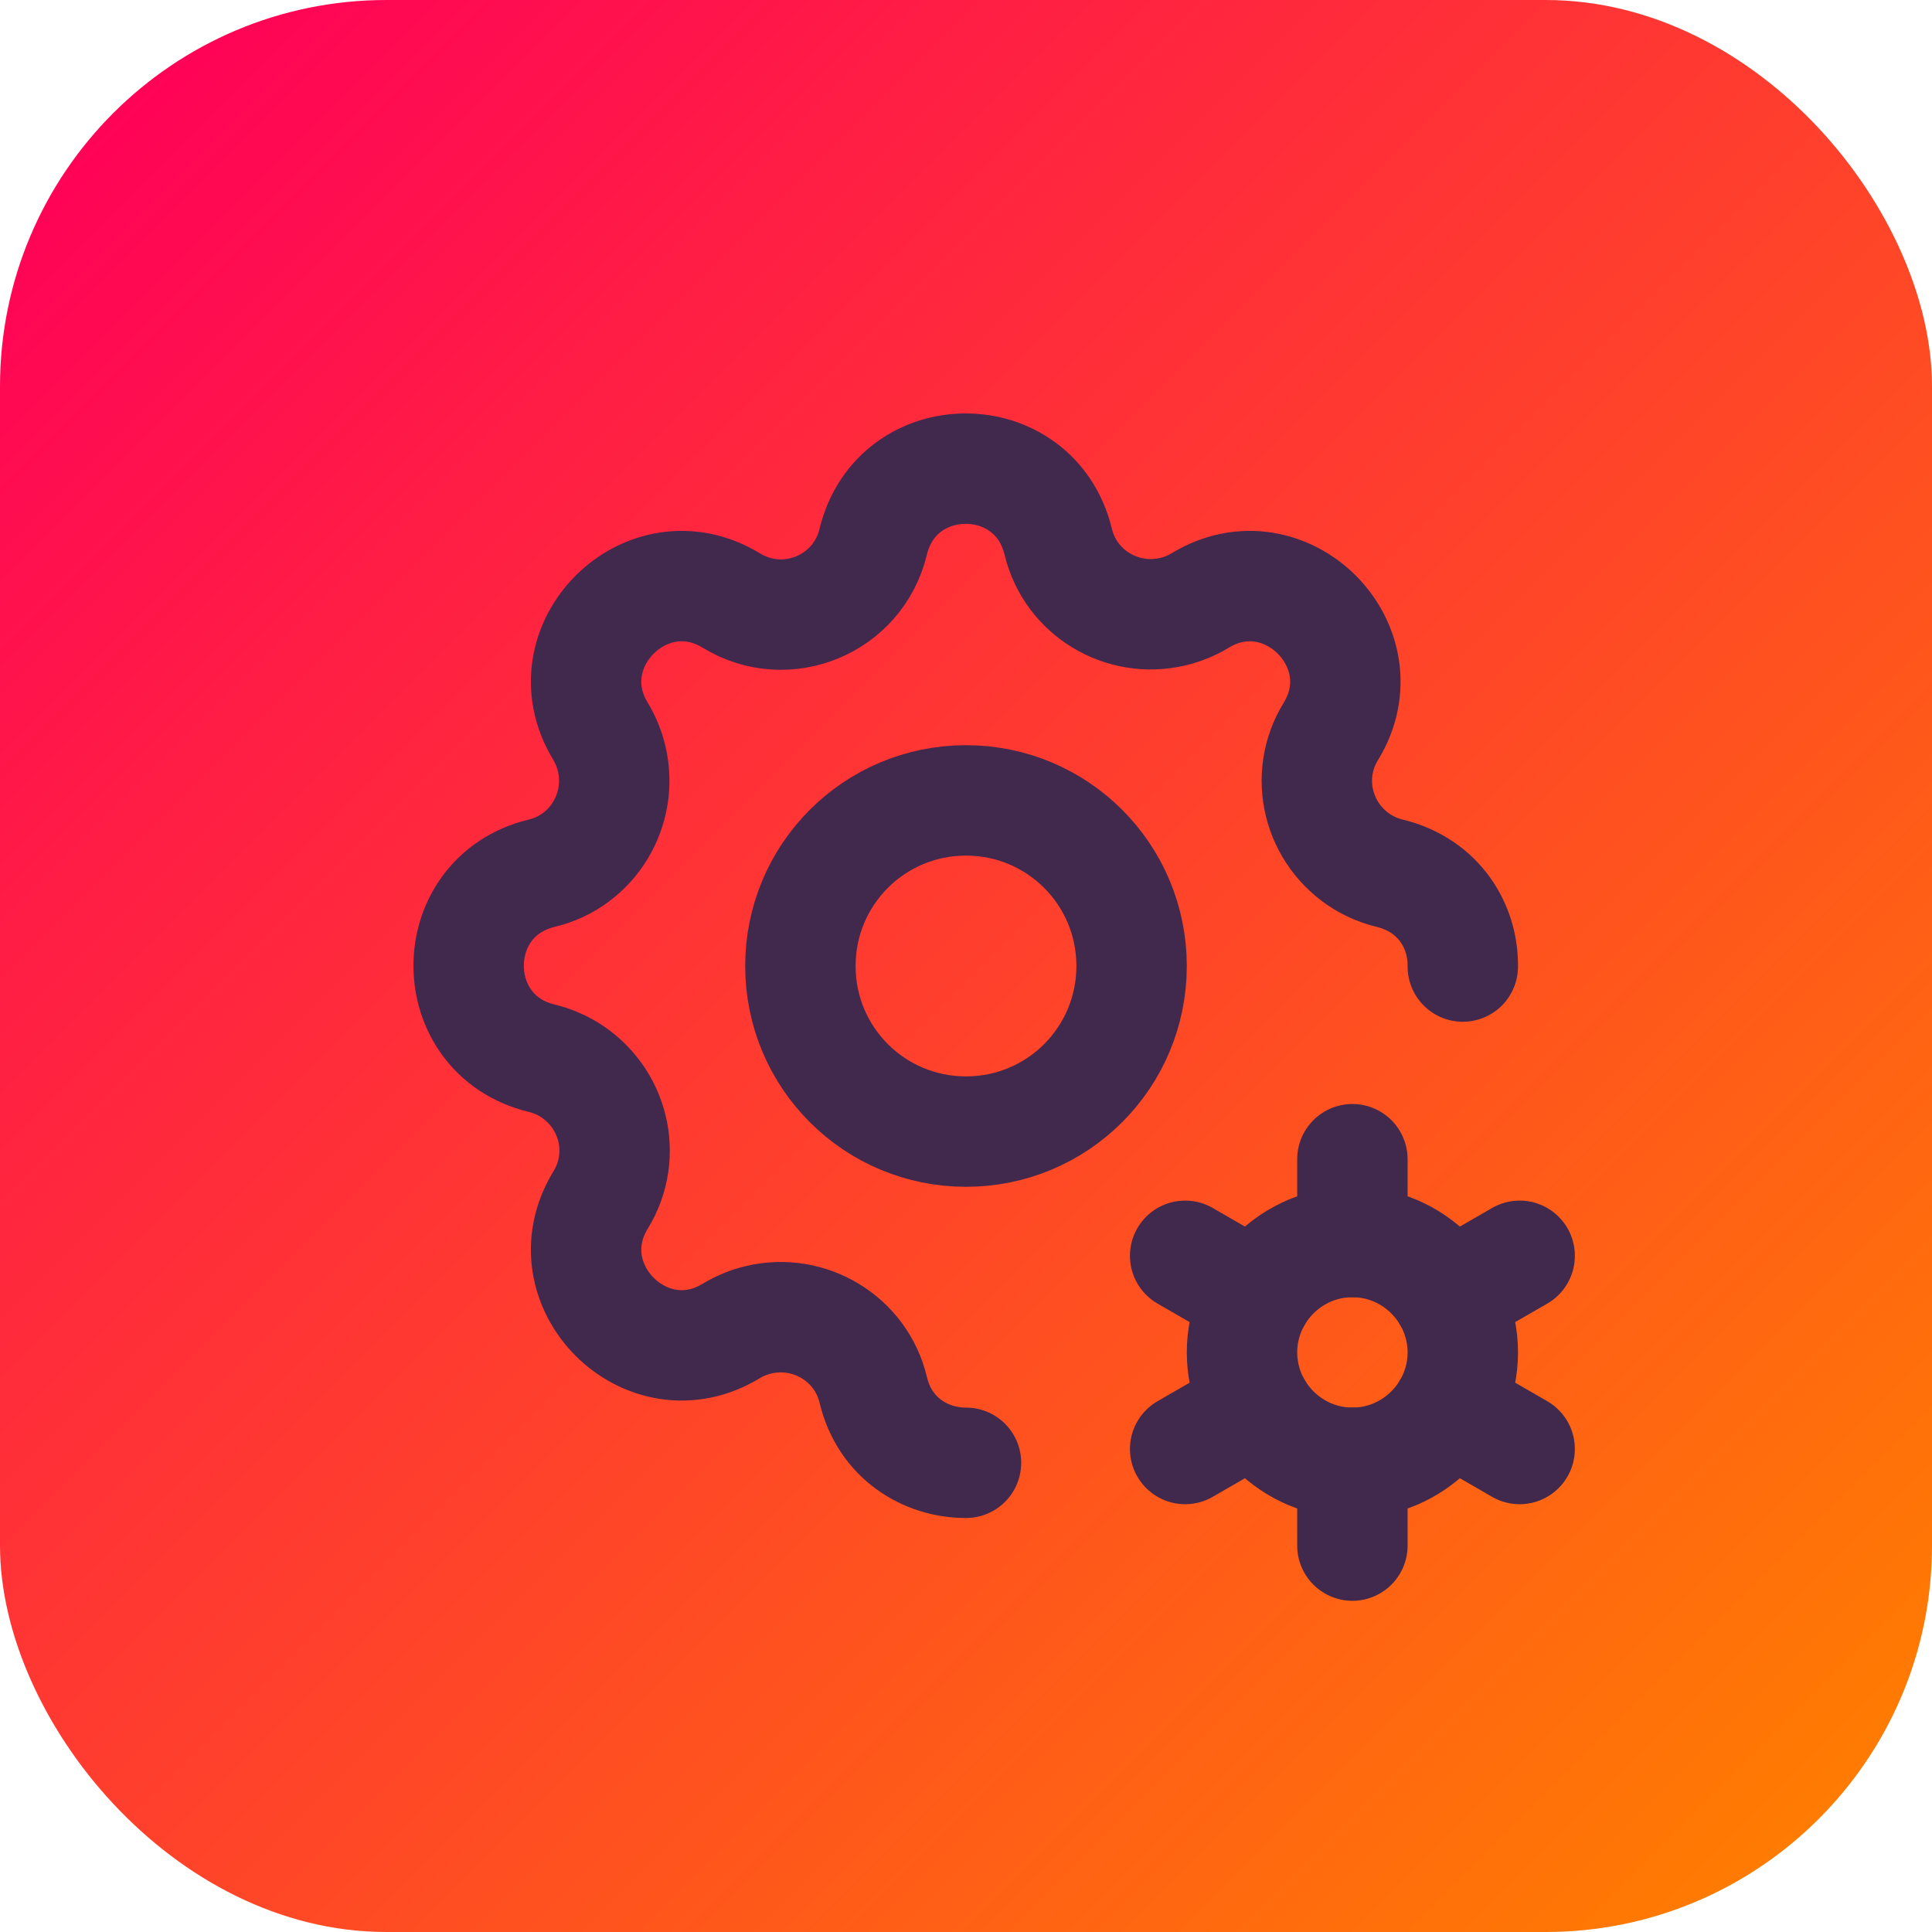
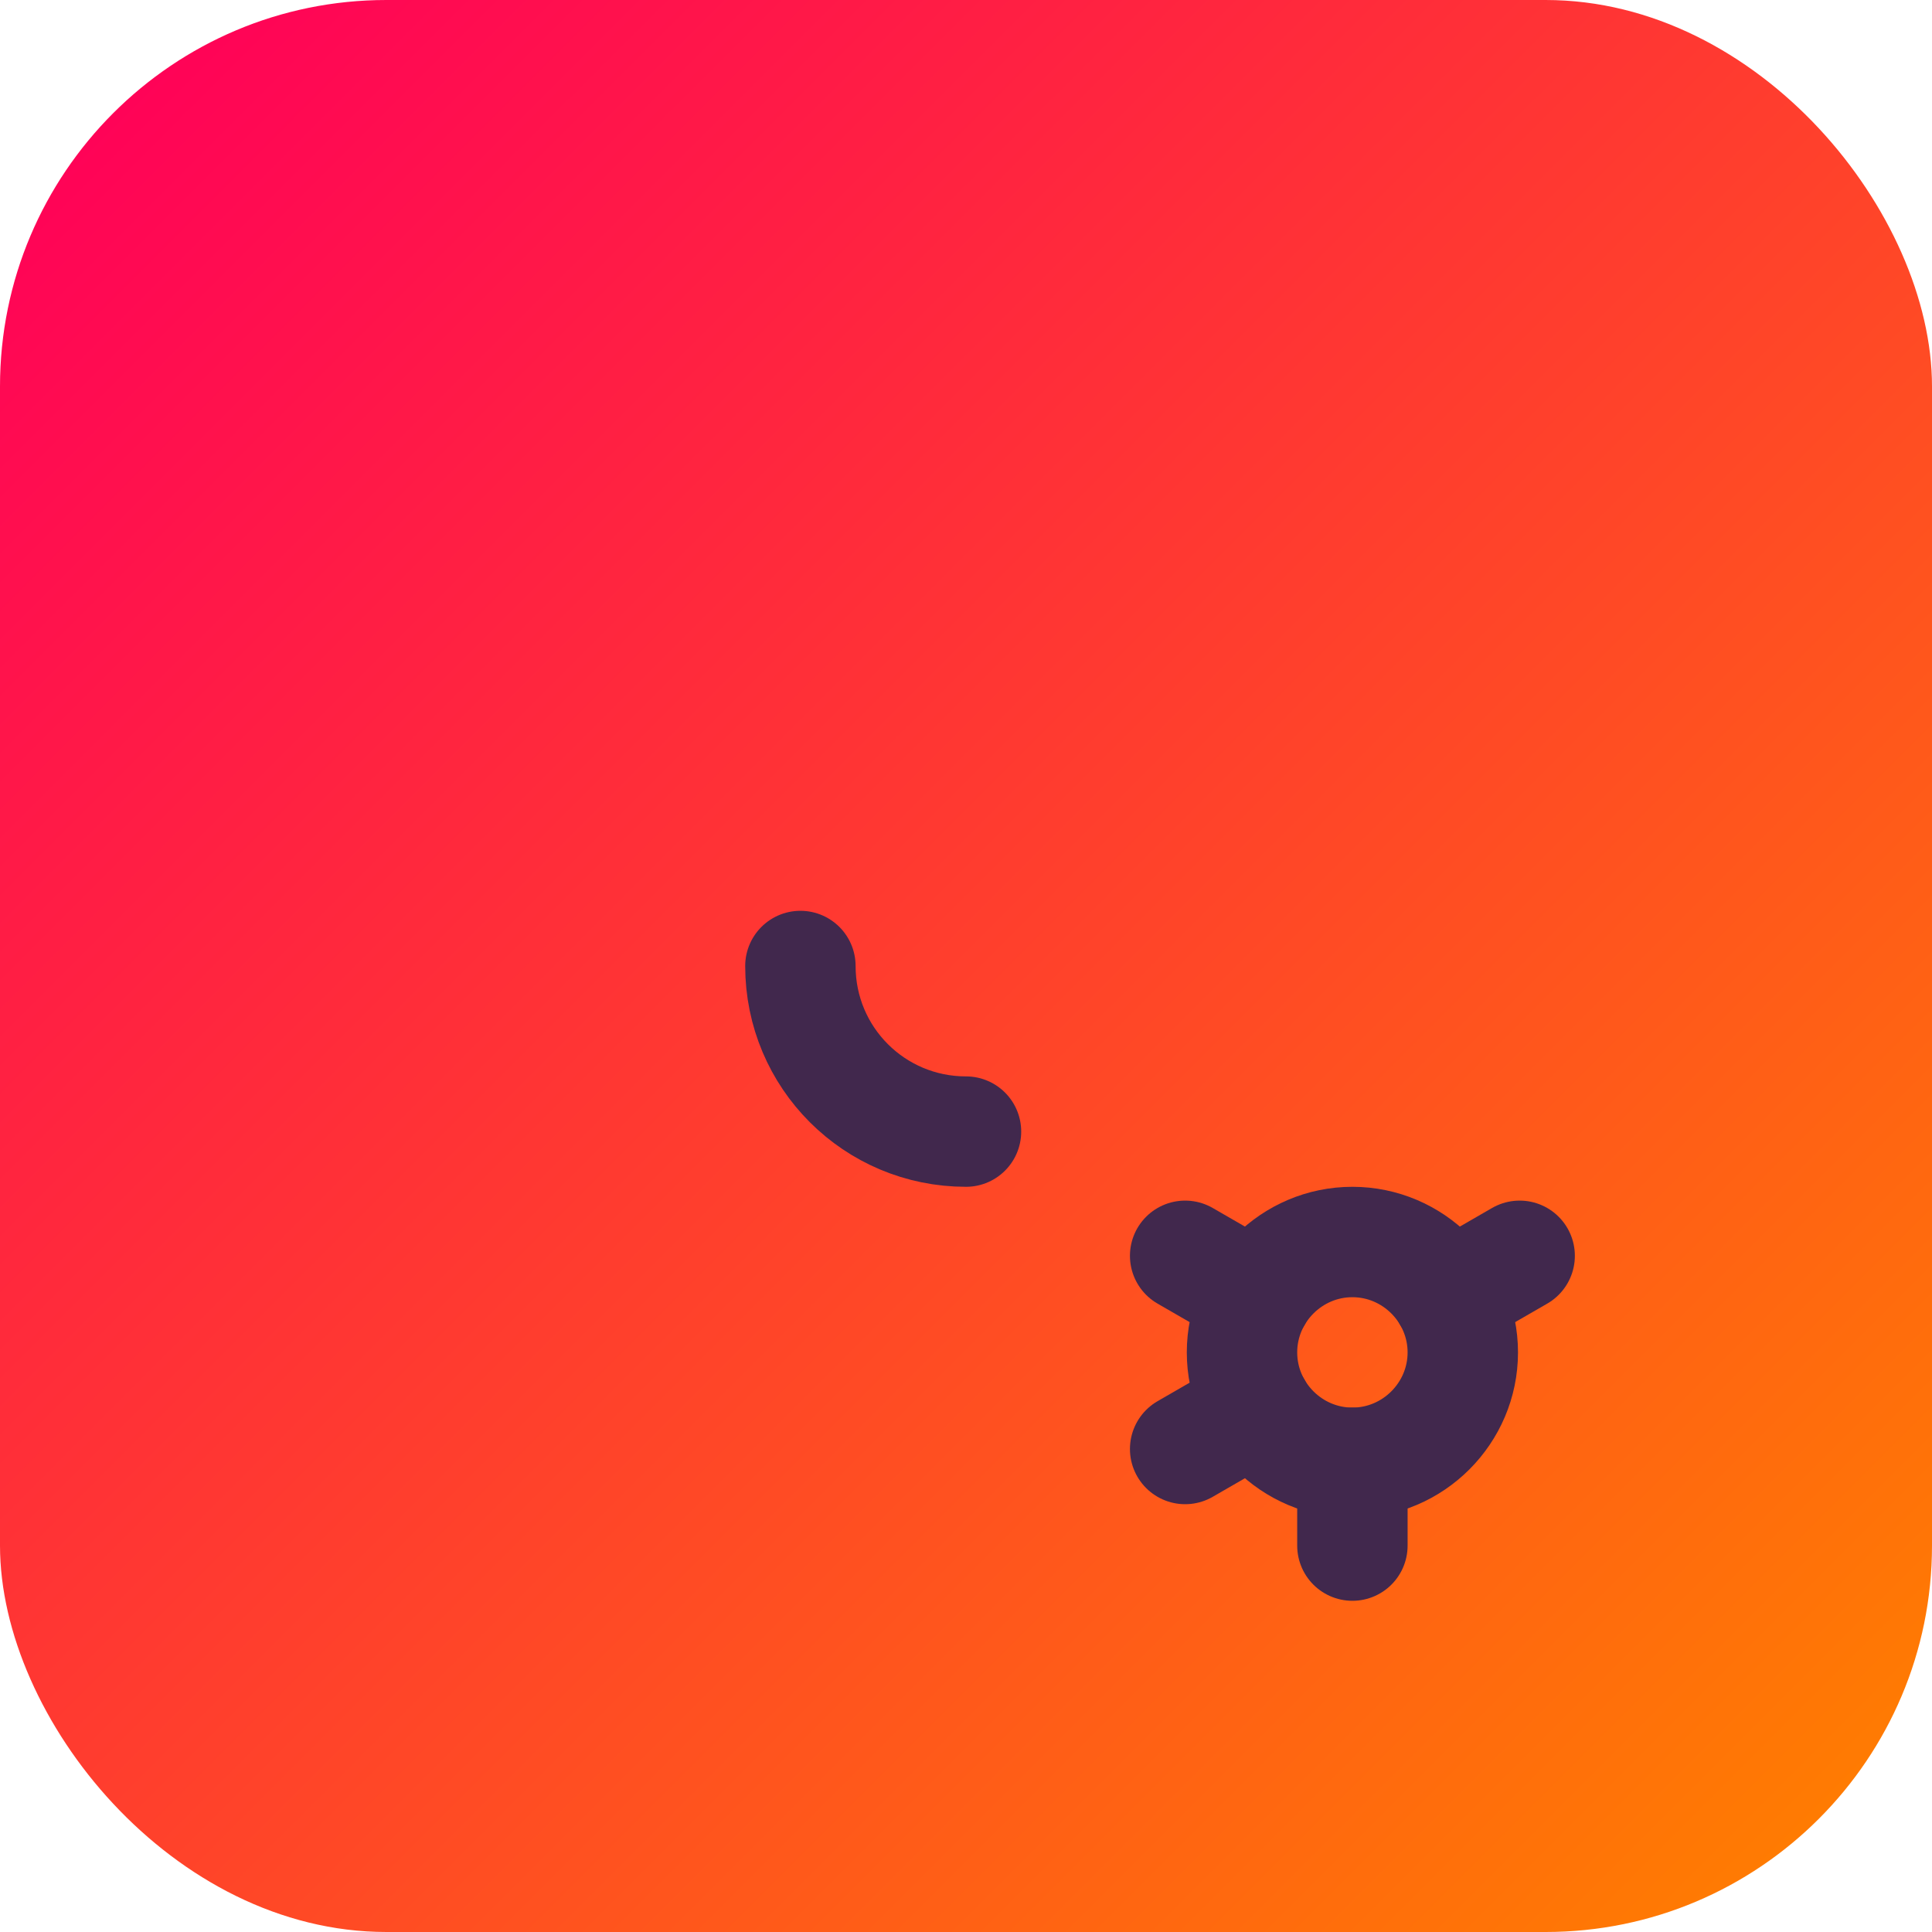
<svg xmlns="http://www.w3.org/2000/svg" viewBox="0 0 35 35">
  <defs>
    <style>
      .cls-1, .cls-2 {
        stroke-width: 0px;
      }

      .cls-1, .cls-3 {
        fill: none;
      }

      .cls-2 {
        fill: url(#linear-gradient);
      }

      .cls-3 {
        stroke: #41284d;
        stroke-linecap: round;
        stroke-linejoin: round;
        stroke-width: 2px;
      }
    </style>
    <linearGradient id="linear-gradient" x1="2.05" y1="2.05" x2="32.95" y2="32.95" gradientUnits="userSpaceOnUse">
      <stop offset="0" stop-color="#ff0357" />
      <stop offset="1" stop-color="#ff7b02" />
    </linearGradient>
  </defs>
  <g id="Layer_2" data-name="Layer 2">
    <rect class="cls-2" width="35" height="35" rx="7" ry="7" />
  </g>
  <g id="Layer_1" data-name="Layer 1">
    <g>
      <path class="cls-1" d="m5.5,5.5h24v24H5.5V5.5Z" />
-       <path class="cls-3" d="m17.5,26.5c-.73,0-1.47-.44-1.68-1.32-.22-.93-1.16-1.49-2.08-1.27-.17.04-.34.11-.49.2-1.54.94-3.31-.83-2.37-2.37.5-.81.24-1.87-.58-2.37-.15-.09-.32-.16-.49-.2-1.76-.43-1.76-2.92,0-3.35.93-.22,1.49-1.16,1.27-2.08-.04-.17-.11-.34-.2-.49-.94-1.54.83-3.31,2.37-2.37,1,.61,2.3.07,2.57-1.07.43-1.76,2.92-1.76,3.35,0,.22.93,1.16,1.49,2.08,1.27.17-.04.34-.11.49-.2,1.54-.94,3.31.83,2.37,2.37-.5.81-.24,1.87.58,2.37.15.09.32.16.49.2.89.22,1.33.96,1.32,1.69" />
-       <path class="cls-3" d="m14.5,17.5c0,1.66,1.34,3,3,3s3-1.34,3-3-1.34-3-3-3-3,1.34-3,3" />
+       <path class="cls-3" d="m14.5,17.5c0,1.66,1.34,3,3,3" />
      <path class="cls-3" d="m22.5,24.5c0,1.1.9,2,2,2s2-.9,2-2-.9-2-2-2-2,.9-2,2" />
-       <path class="cls-3" d="m24.5,21v1.5" />
      <path class="cls-3" d="m24.5,26.5v1.5" />
      <path class="cls-3" d="m27.53,22.75l-1.3.75" />
      <path class="cls-3" d="m22.77,25.5l-1.3.75" />
      <path class="cls-3" d="m21.47,22.75l1.3.75" />
-       <path class="cls-3" d="m26.23,25.5l1.3.75" />
    </g>
  </g>
</svg>